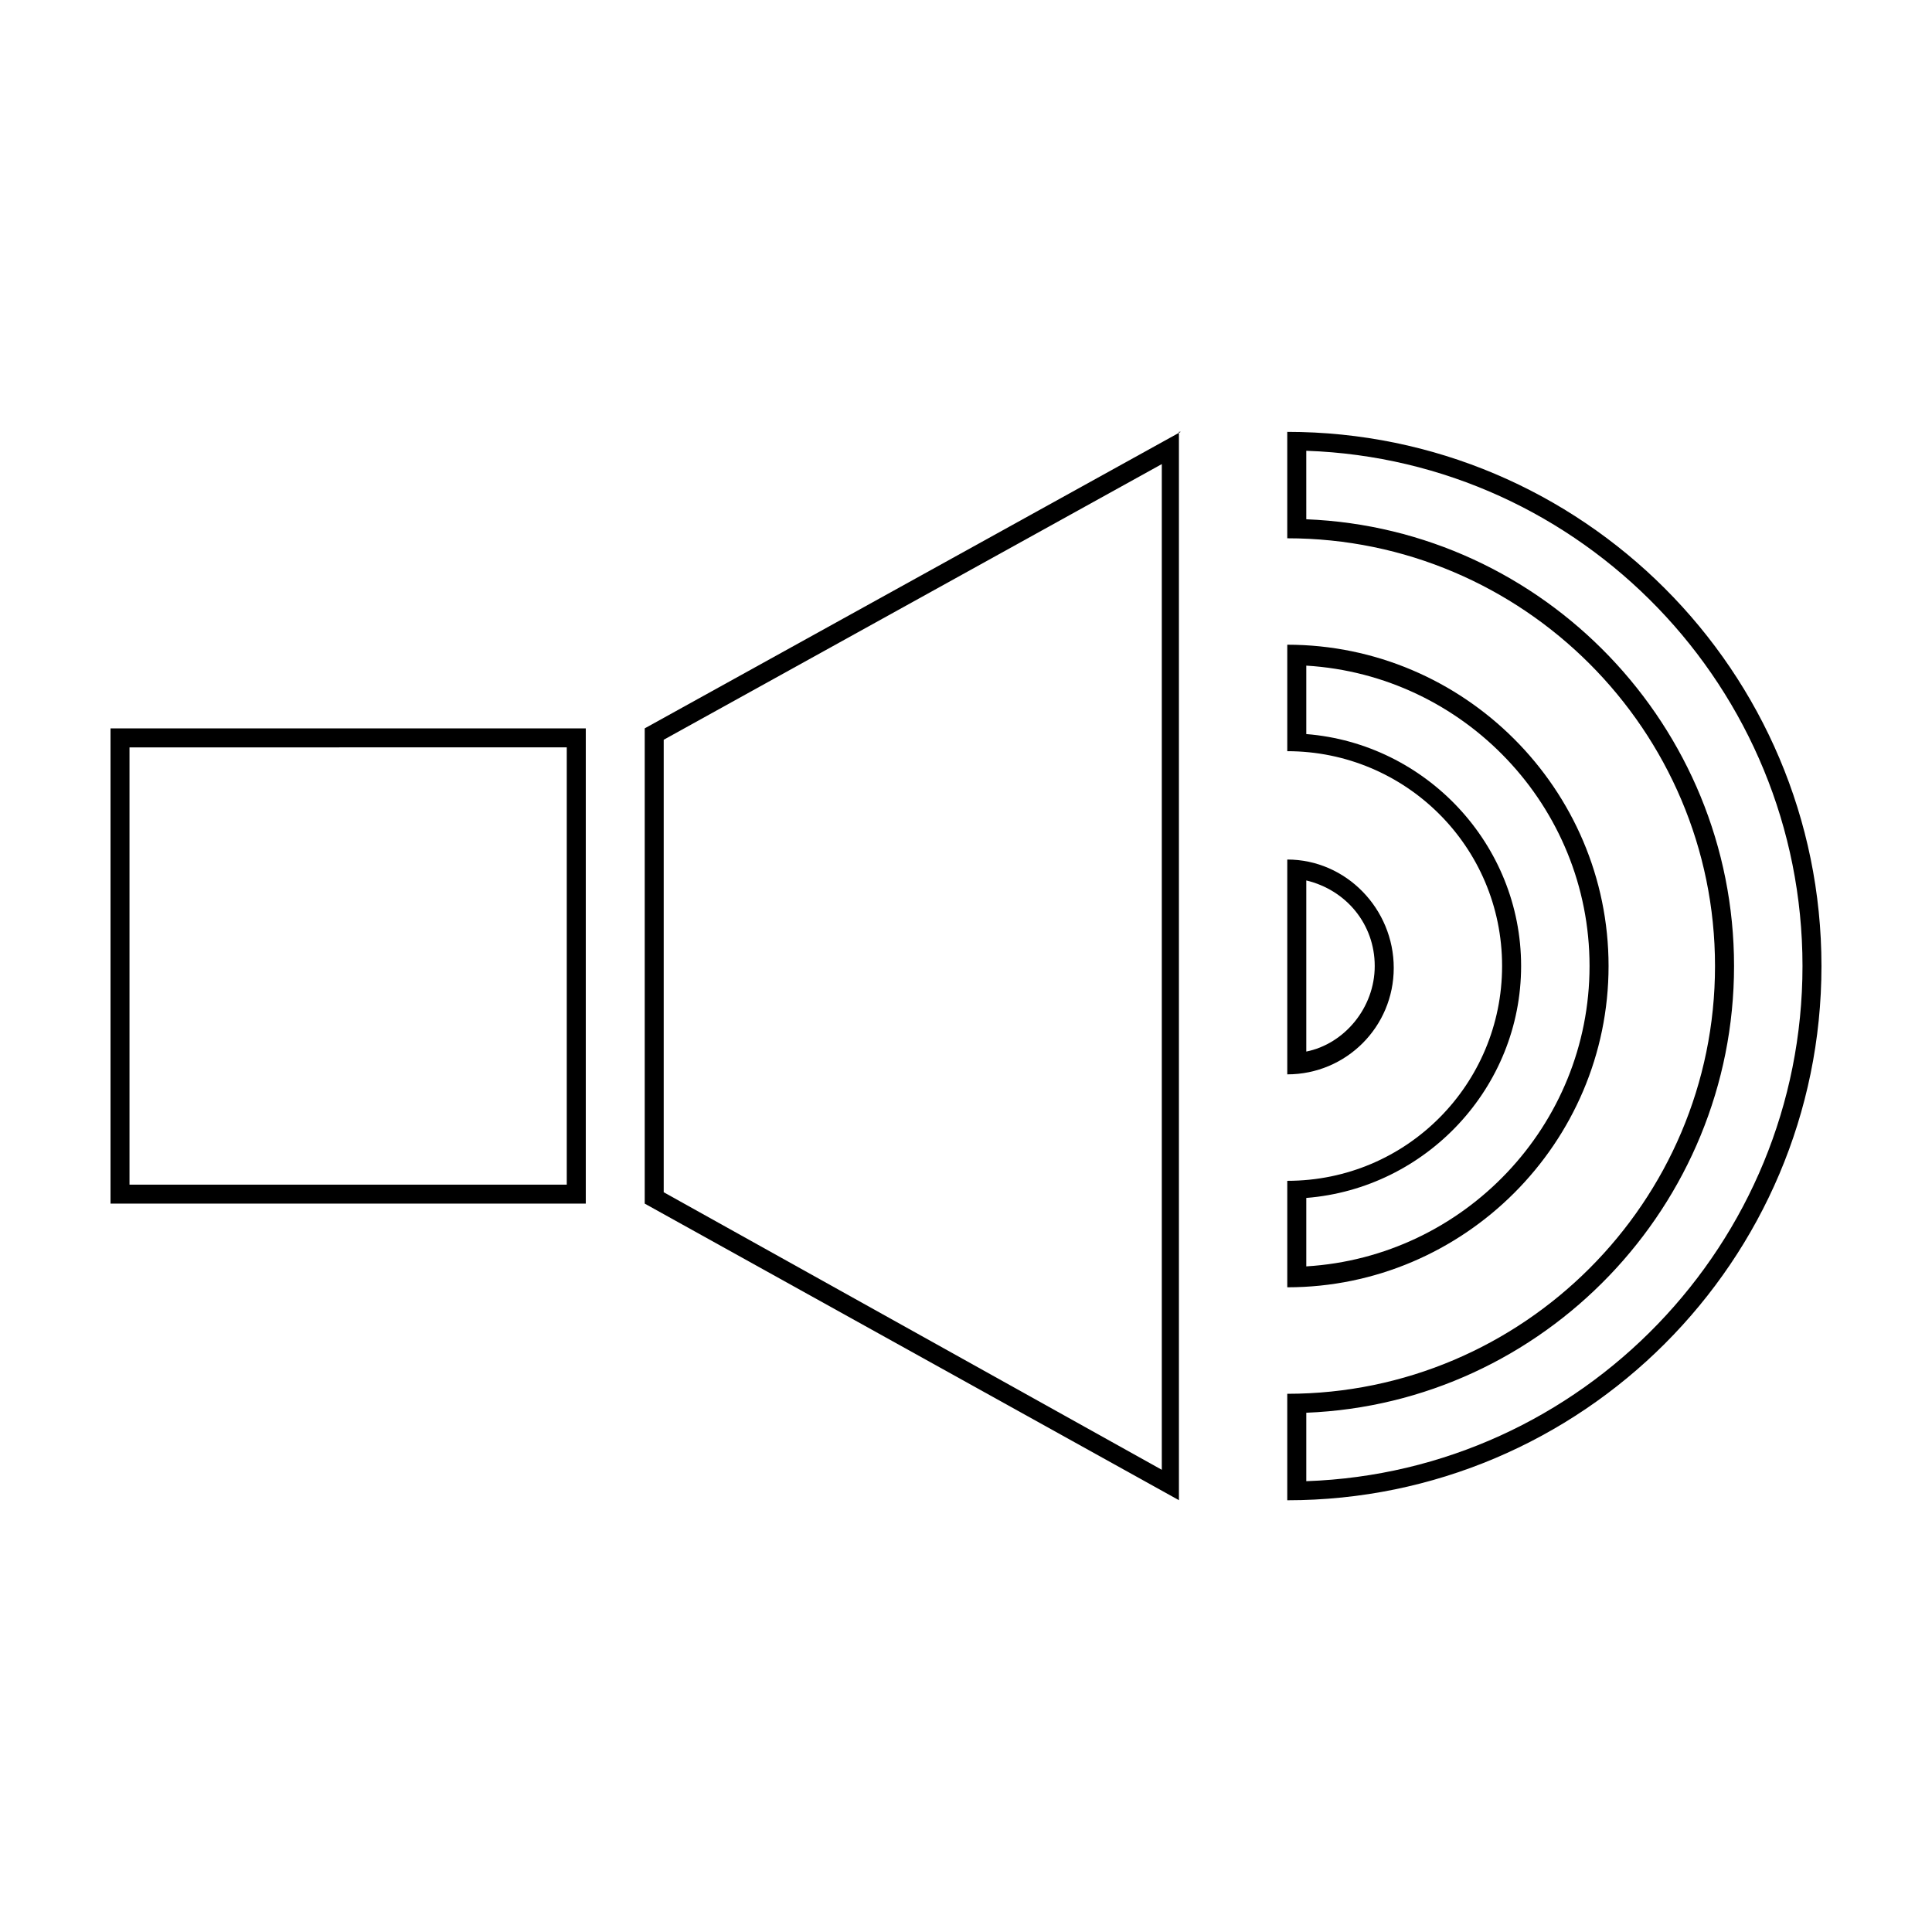
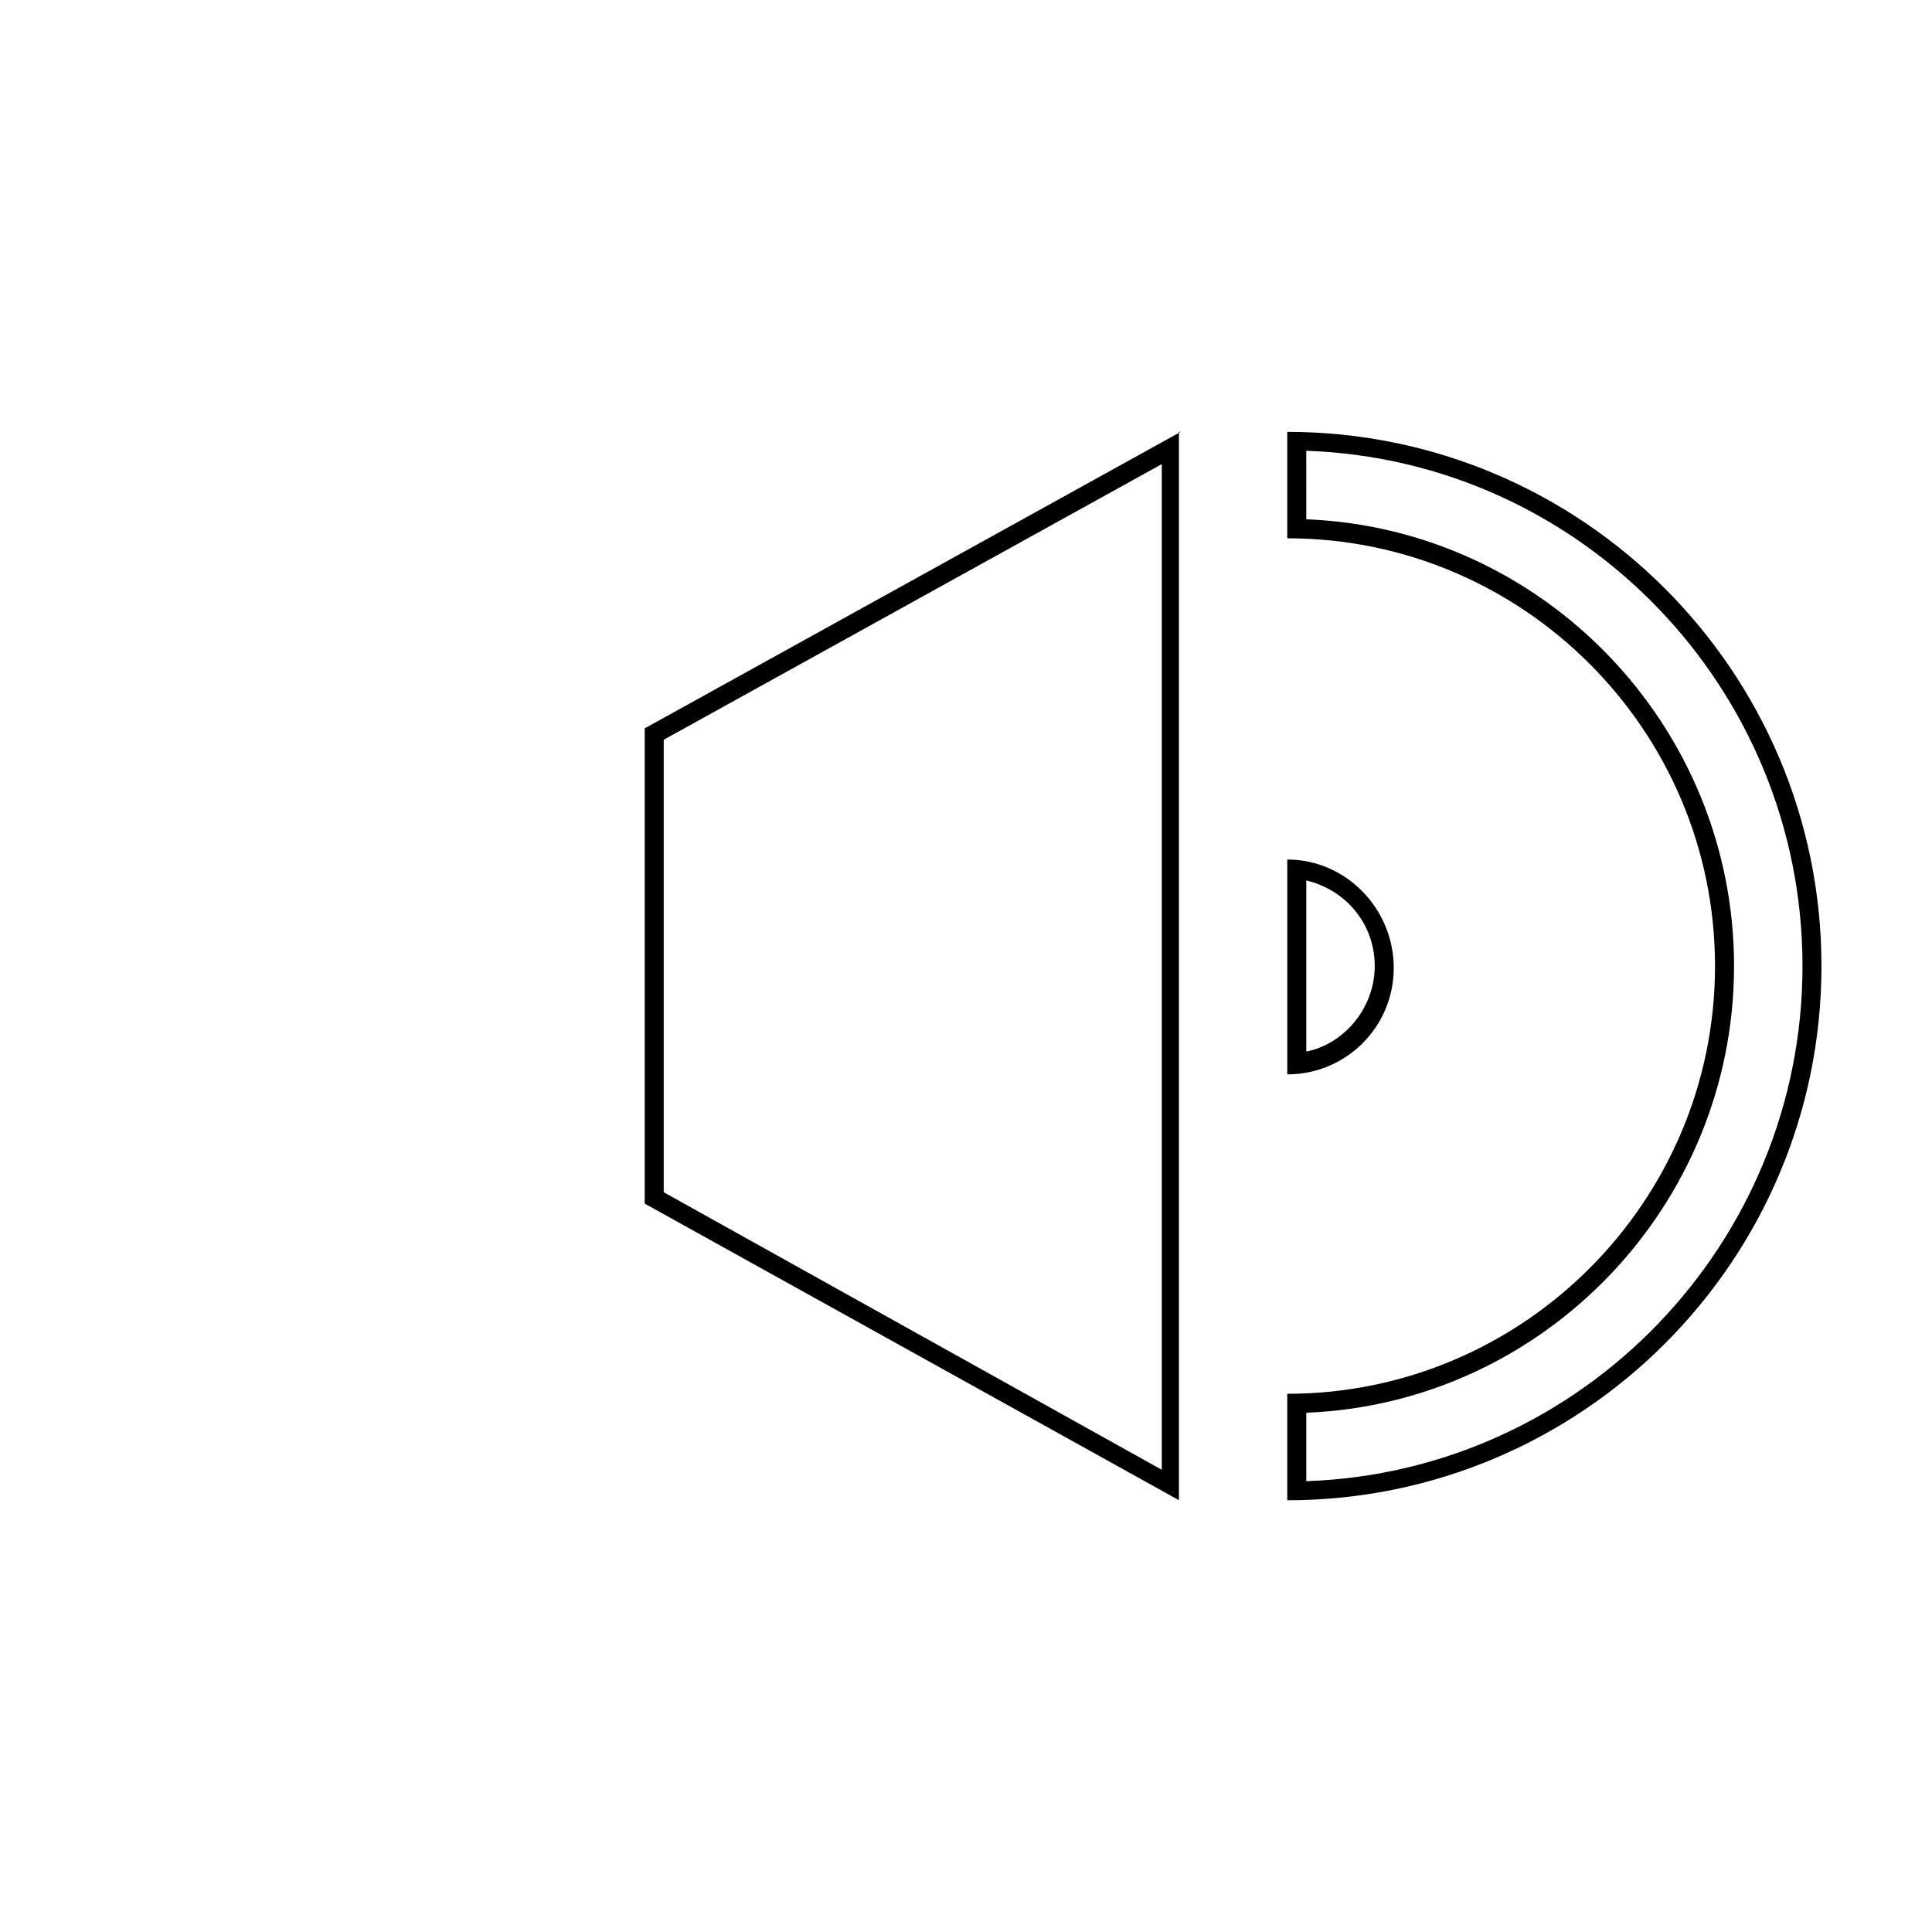
<svg xmlns="http://www.w3.org/2000/svg" fill="#000000" width="800px" height="800px" version="1.1" viewBox="144 144 512 512">
  <g>
    <path d="m490.18 263.46c73.055 2.519 131.5 62.977 131.5 136.54 0 73.555-58.441 134.01-131.5 136.53v-18.137c62.977-2.519 113.36-54.918 113.36-118.39 0-63.48-50.383-115.88-113.36-118.39l-0.004-18.141m-5.039-5.035v28.215c62.473 0 113.36 50.883 113.36 113.36s-50.883 113.36-113.36 113.36v28.215c78.094 0 141.57-63.48 141.57-141.57 0-78.094-63.477-141.57-141.57-141.57z" />
-     <path d="m490.18 320.4c41.816 2.519 75.066 37.281 75.066 79.602s-33.25 77.082-75.066 79.602v-18.137c31.738-2.519 56.93-29.223 56.93-61.465s-25.191-58.945-56.93-61.465v-18.137m-5.039-5.543v28.215c31.234 0 56.93 25.191 56.93 56.93 0 31.234-25.191 56.93-56.93 56.93v28.215c46.855 0 85.145-38.289 85.145-85.145s-38.289-85.145-85.145-85.145z" />
    <path d="m490.18 377.33c10.578 2.519 18.137 11.586 18.137 22.672 0 11.082-8.062 20.656-18.137 22.672v-45.344m-5.039-5.543v56.93c15.617 0 28.215-12.594 28.215-28.215 0-15.617-12.594-28.715-28.215-28.715z" />
-     <path d="m294.2 342.06v115.88l-115.88 0.004v-115.88l115.88-0.004m5.039-5.035h-125.95v125.95h125.95z" />
    <path d="m451.89 266.99v266.52l-132-73.555v-119.91l132-73.055m5.039-8.562-142.07 78.594v125.95l141.57 78.594v-283.14z" />
  </g>
</svg>